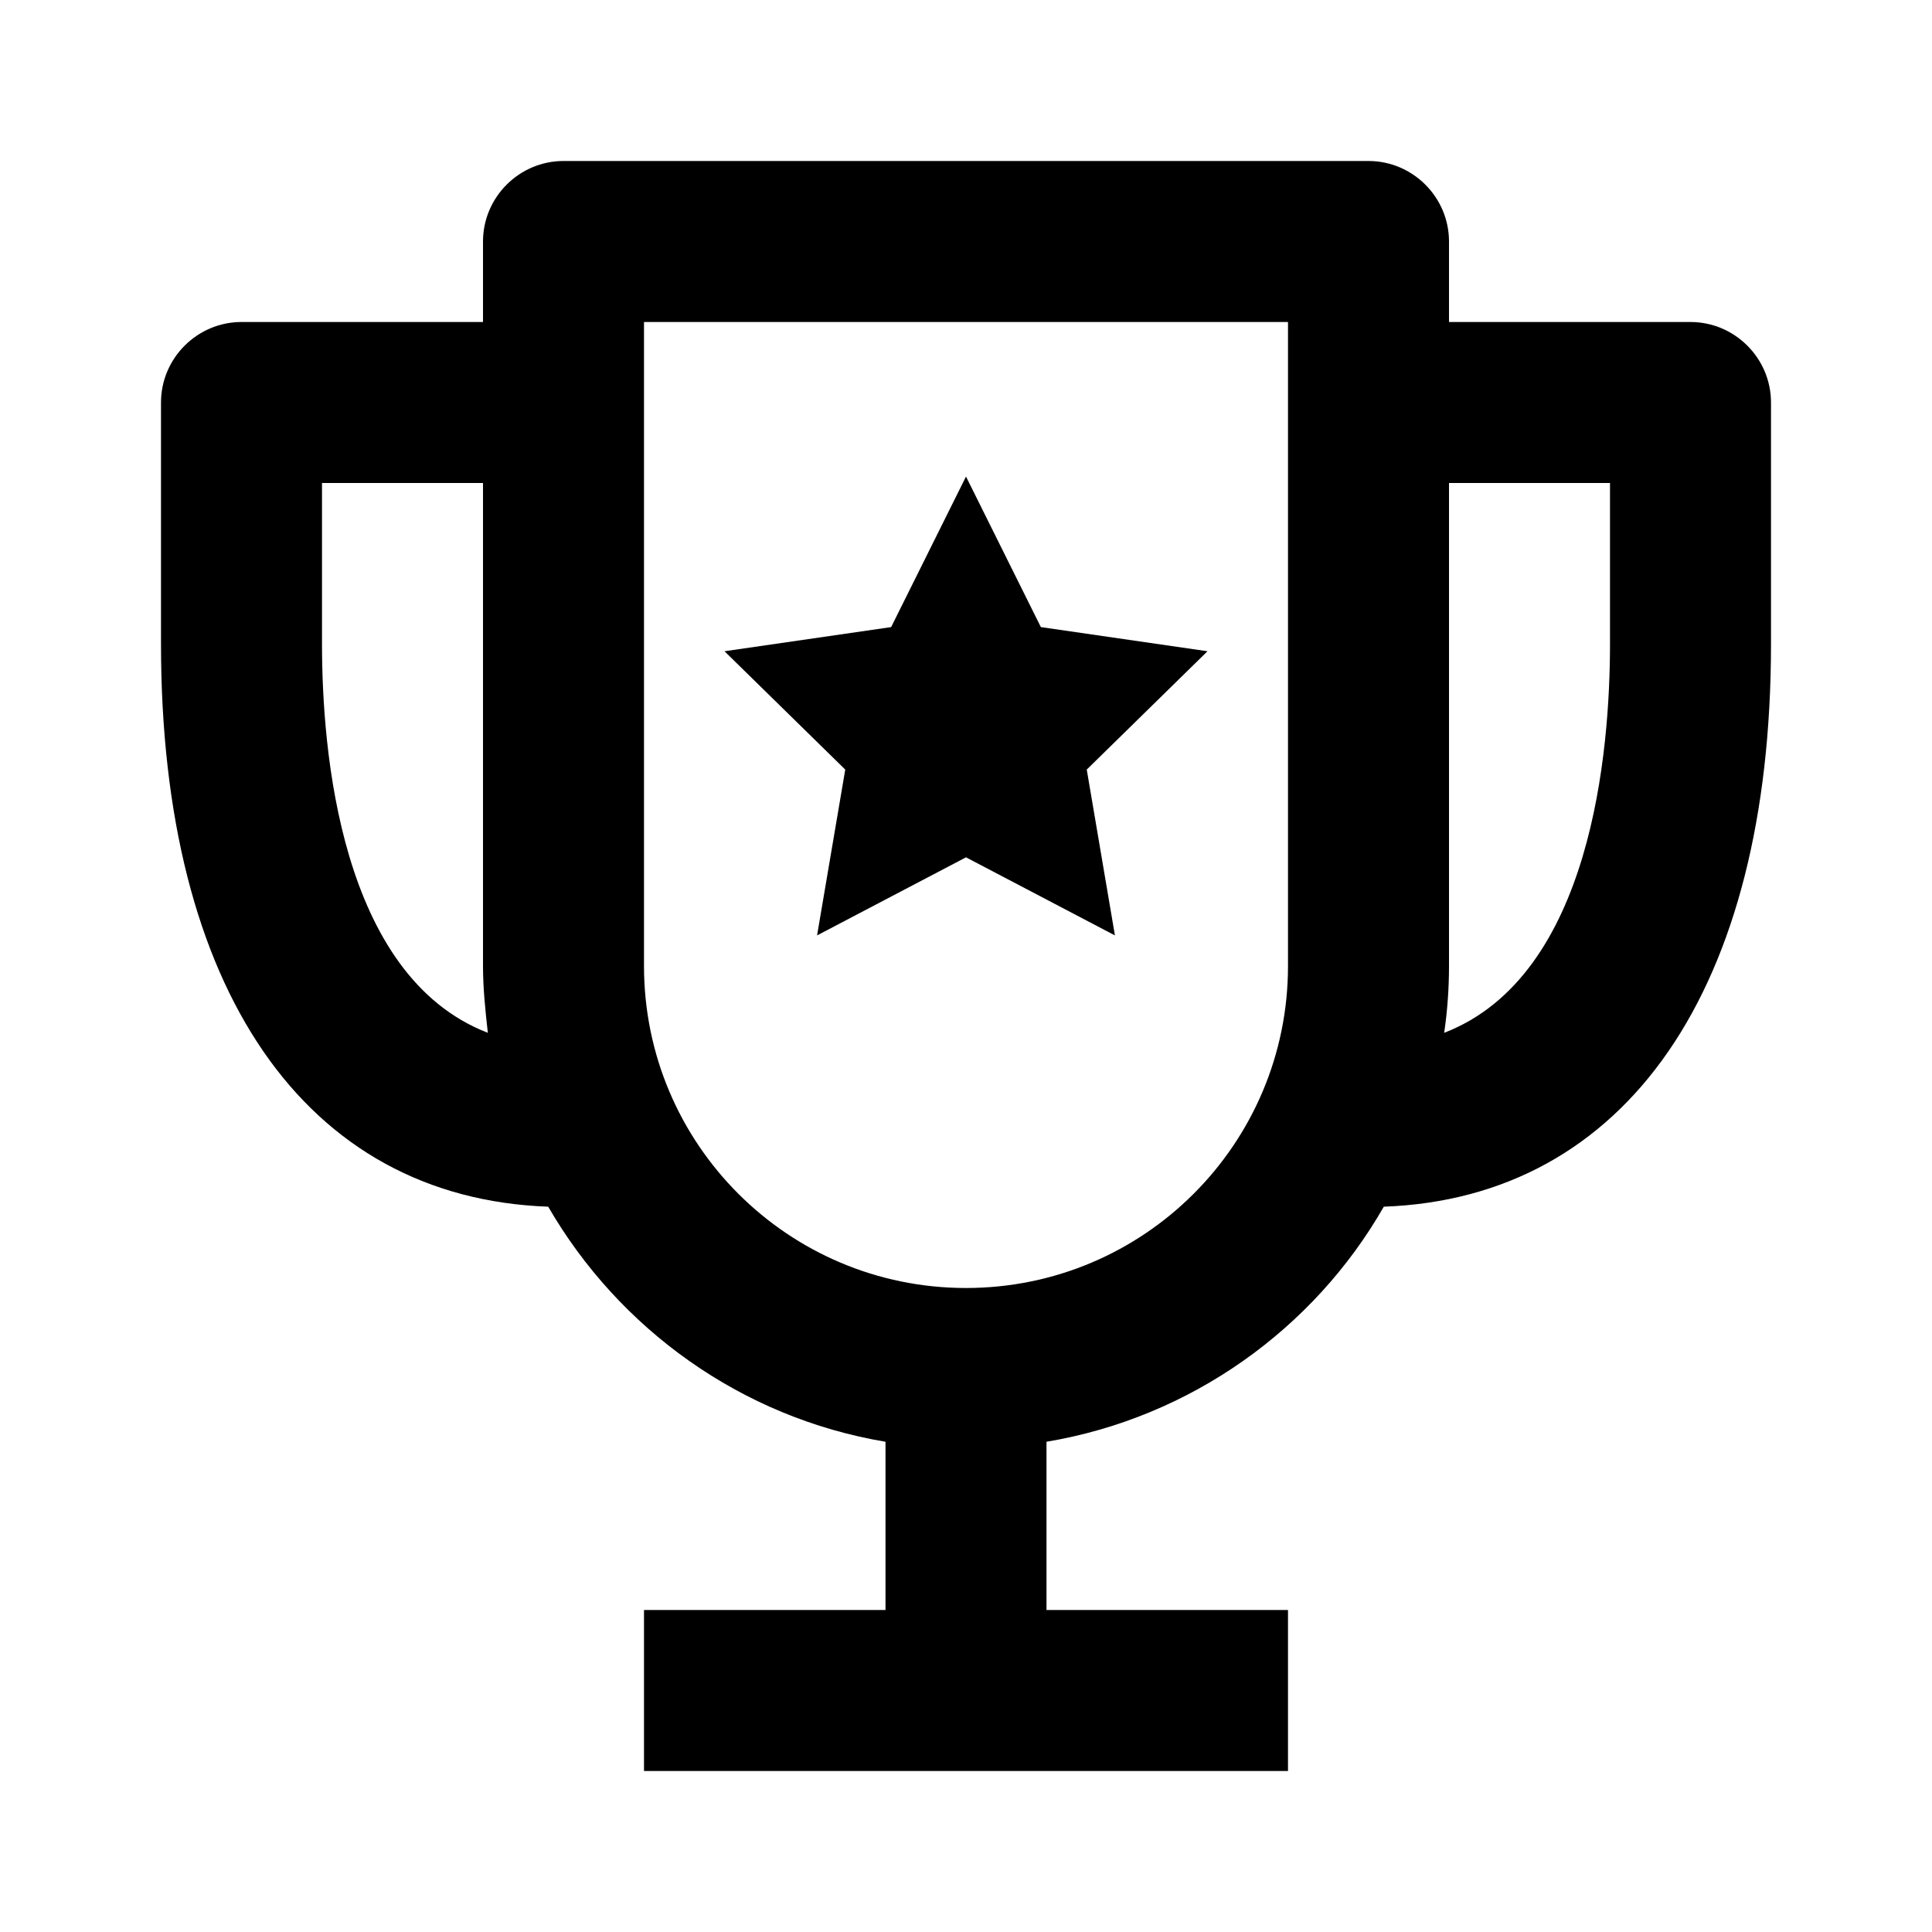
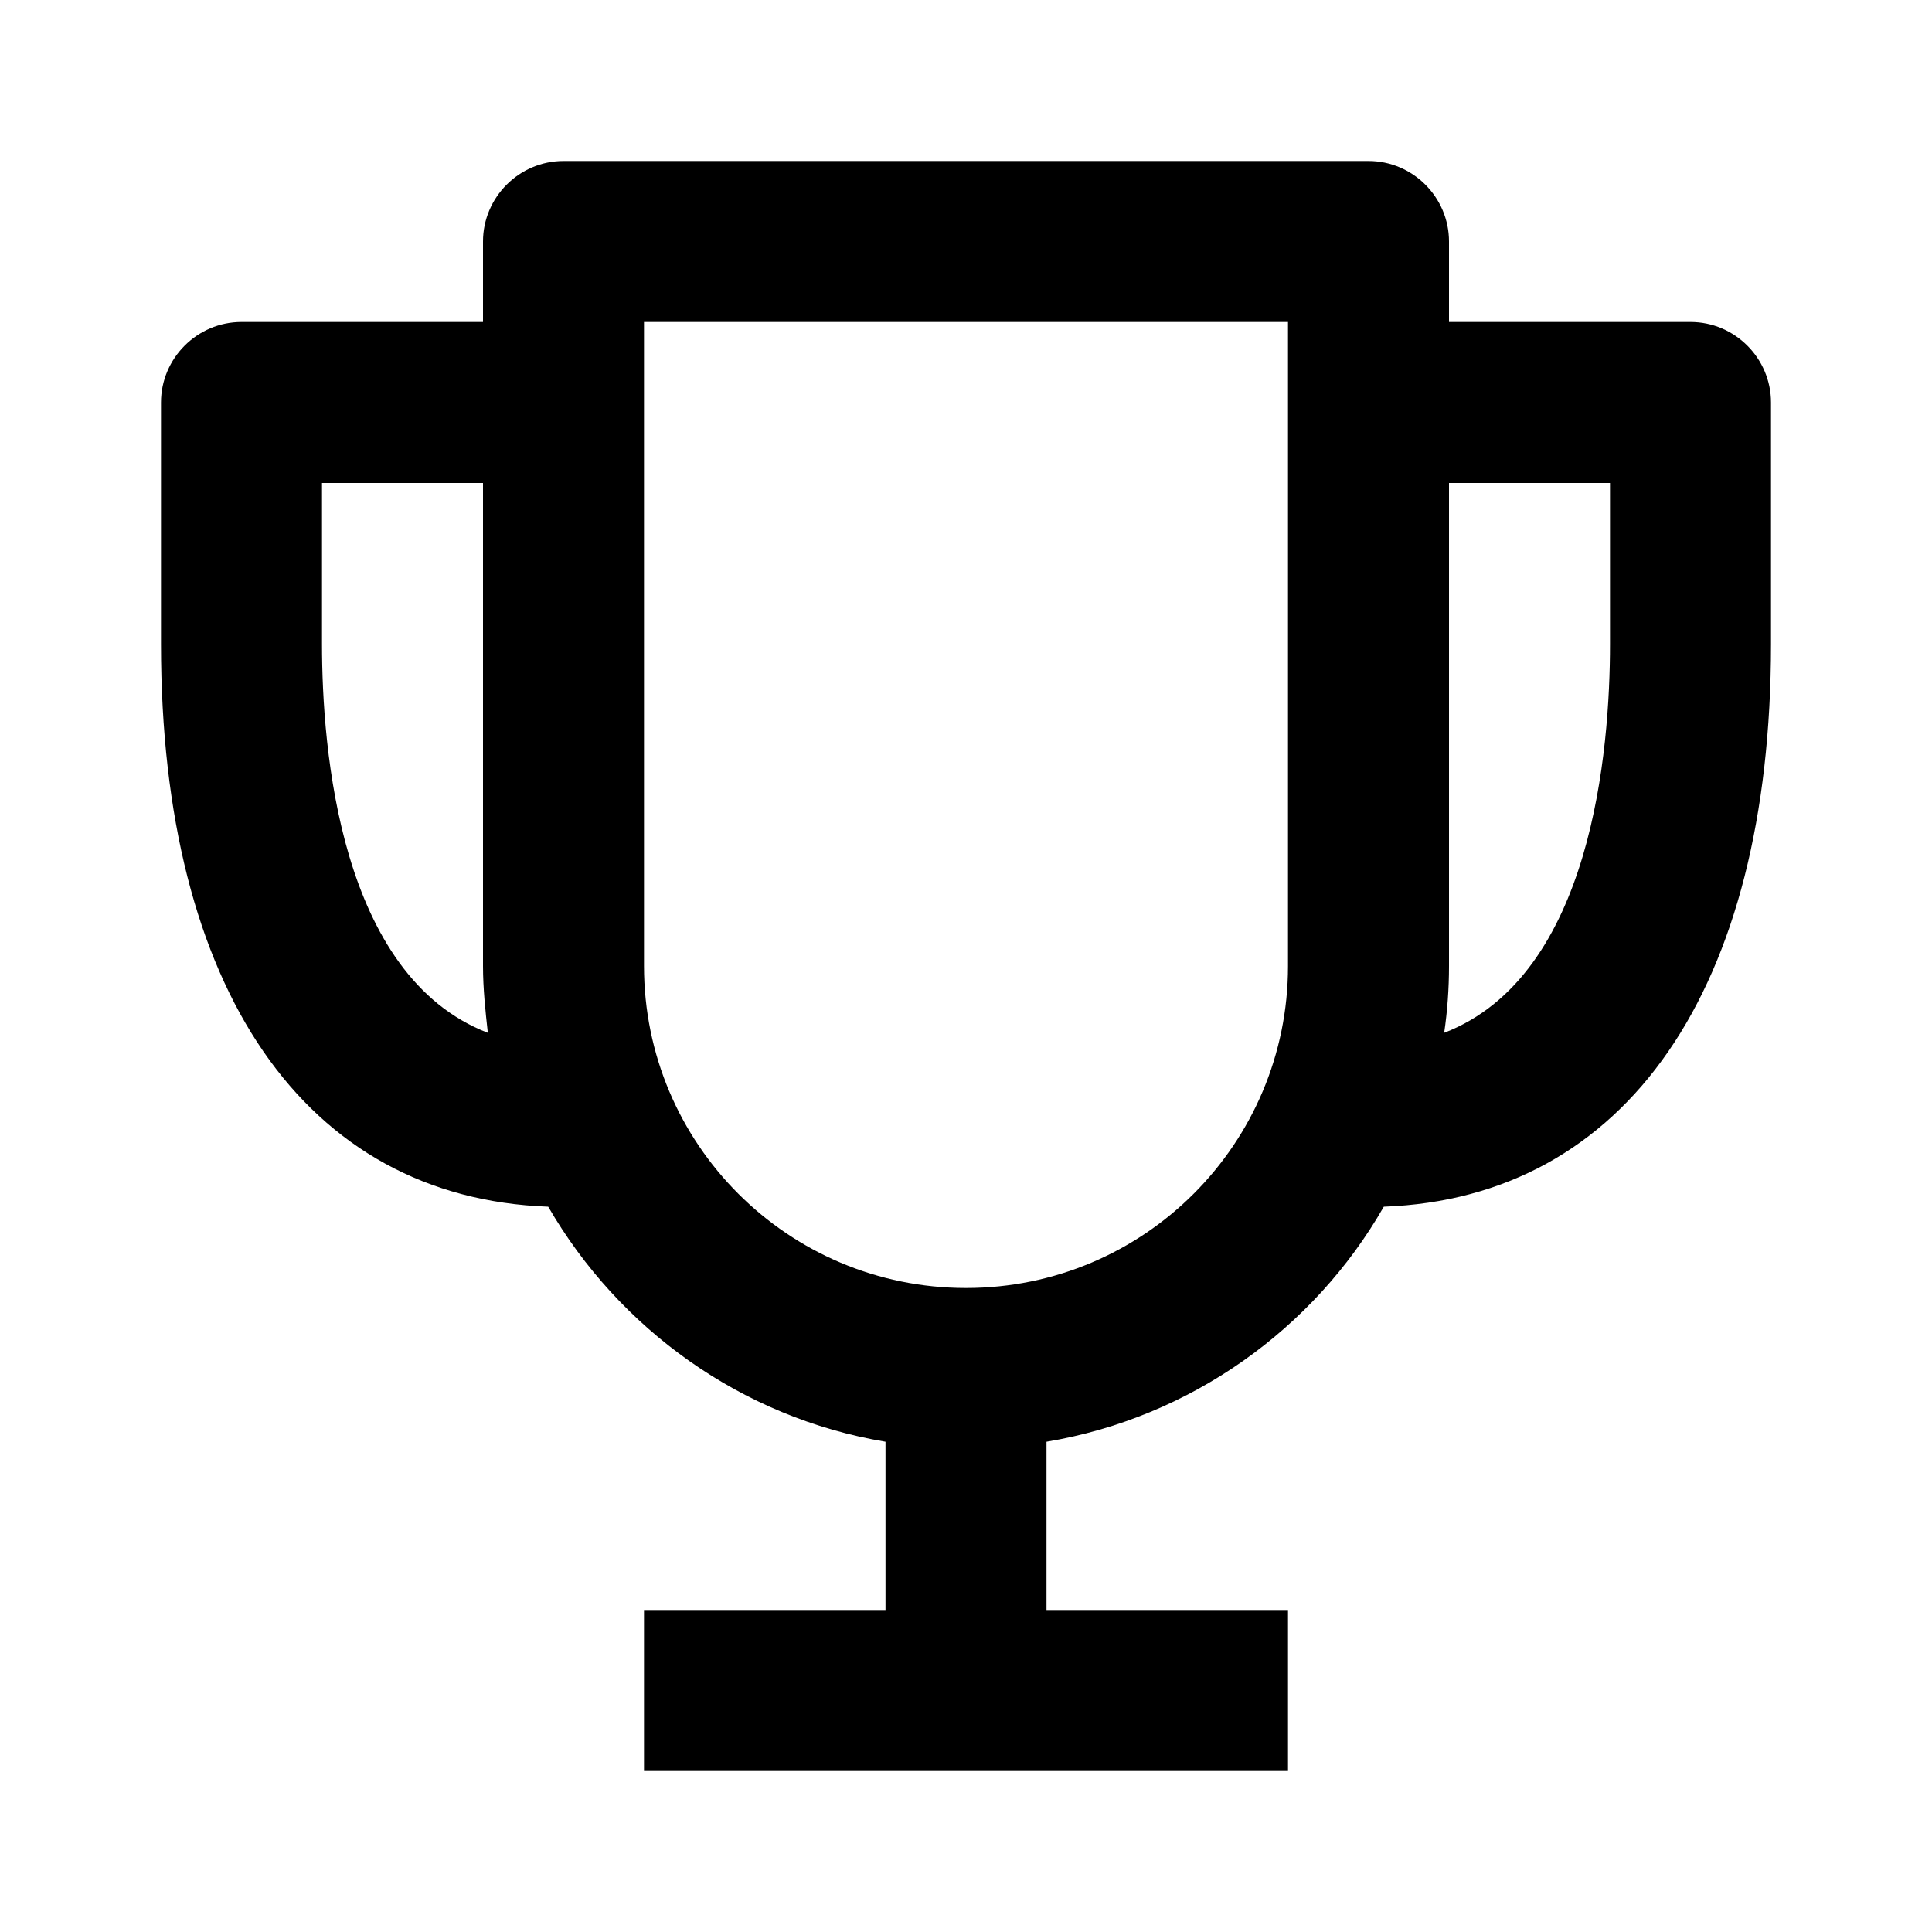
<svg xmlns="http://www.w3.org/2000/svg" width="512" height="512" fill="currentColor" viewBox="0 0 24 24">
-   <path d="M10.15 11.62 12 10.65 13.85 11.62 13.5 9.56 15 8.09 12.93 7.79 12 5.92 11.07 7.79 9 8.09 10.5 9.56 10.15 11.62z" />
  <path d="m21,4h-3v-1c0-.55-.45-1-1-1H7c-.55,0-1,.45-1,1v1h-3c-.55,0-1,.45-1,1v3c0,4.29,1.79,6.88,4.81,6.99.88,1.52,2.4,2.62,4.19,2.92v2.09h-3v2h8v-2h-3v-2.09c1.79-.3,3.32-1.4,4.19-2.92,3.01-.11,4.81-2.7,4.81-6.99v-3c0-.55-.45-1-1-1ZM4,8v-2h2v6c0,.28.03.56.06.83-1.84-.71-2.06-3.52-2.06-4.83Zm12,4c0,2.21-1.79,4-4,4s-4-1.79-4-4V4h8v8Zm4-4c0,1.31-.22,4.12-2.06,4.83.04-.27.06-.55.06-.83v-6h2v2Z" />
</svg>